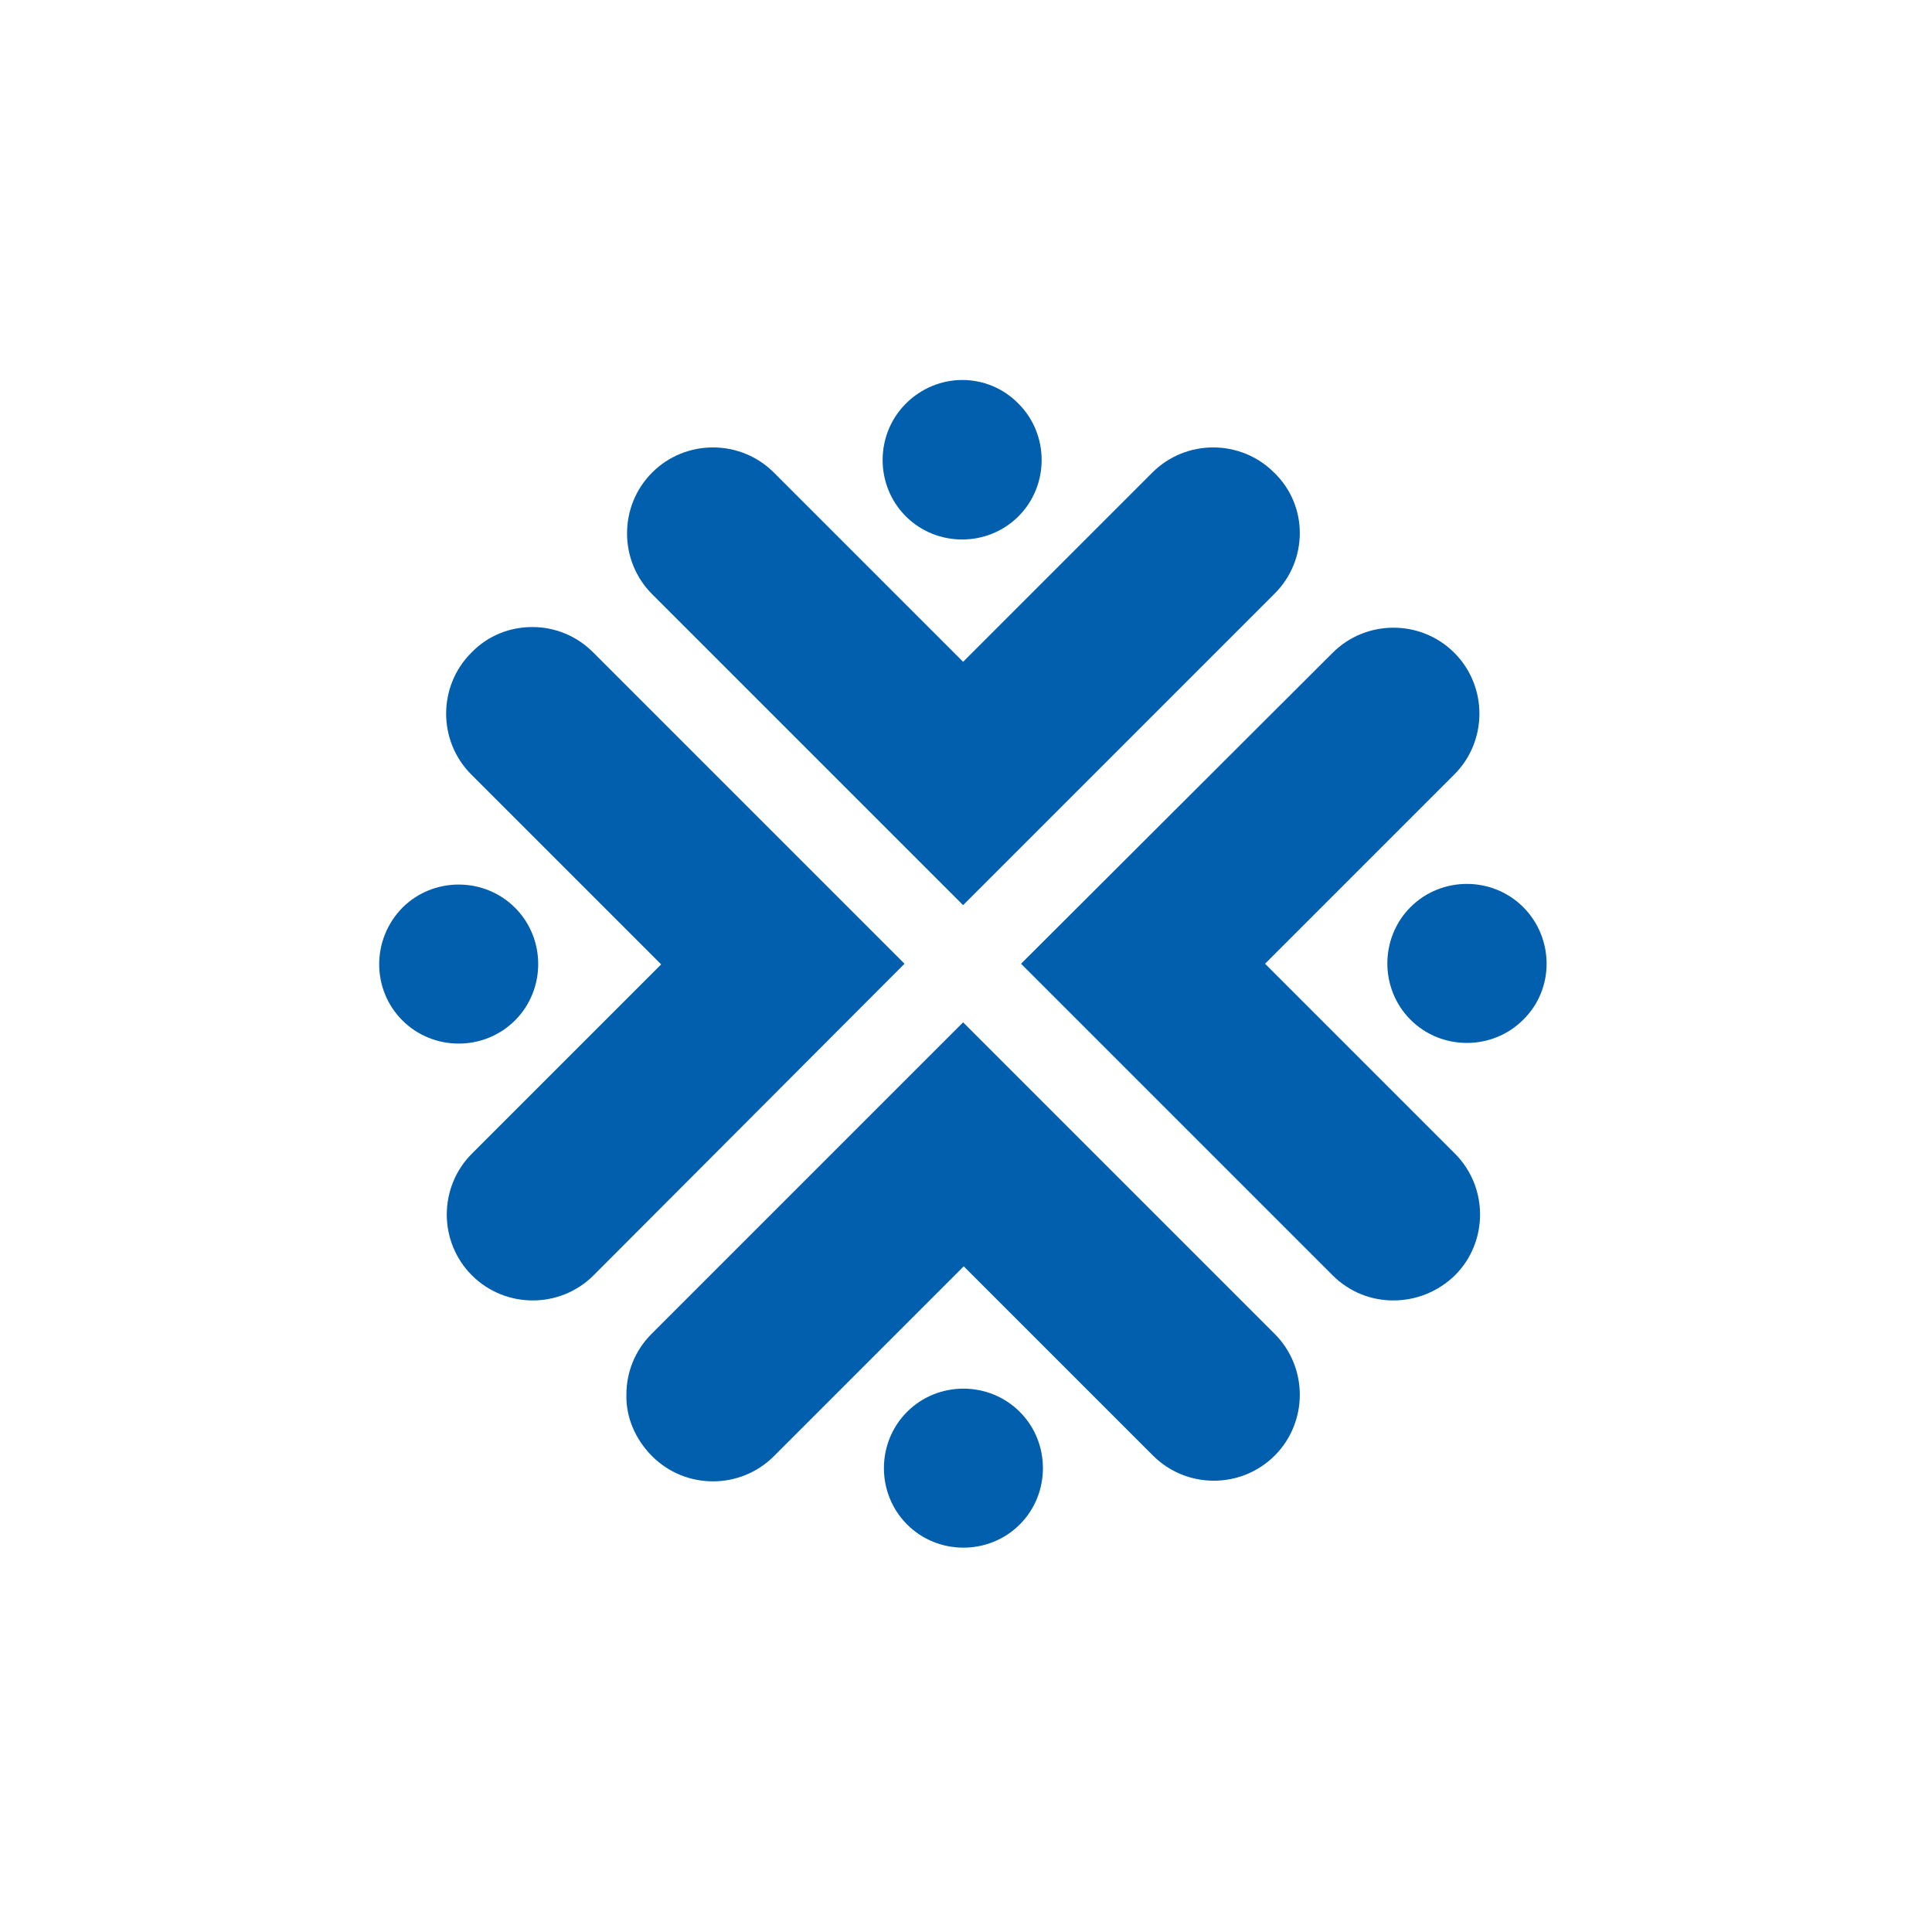
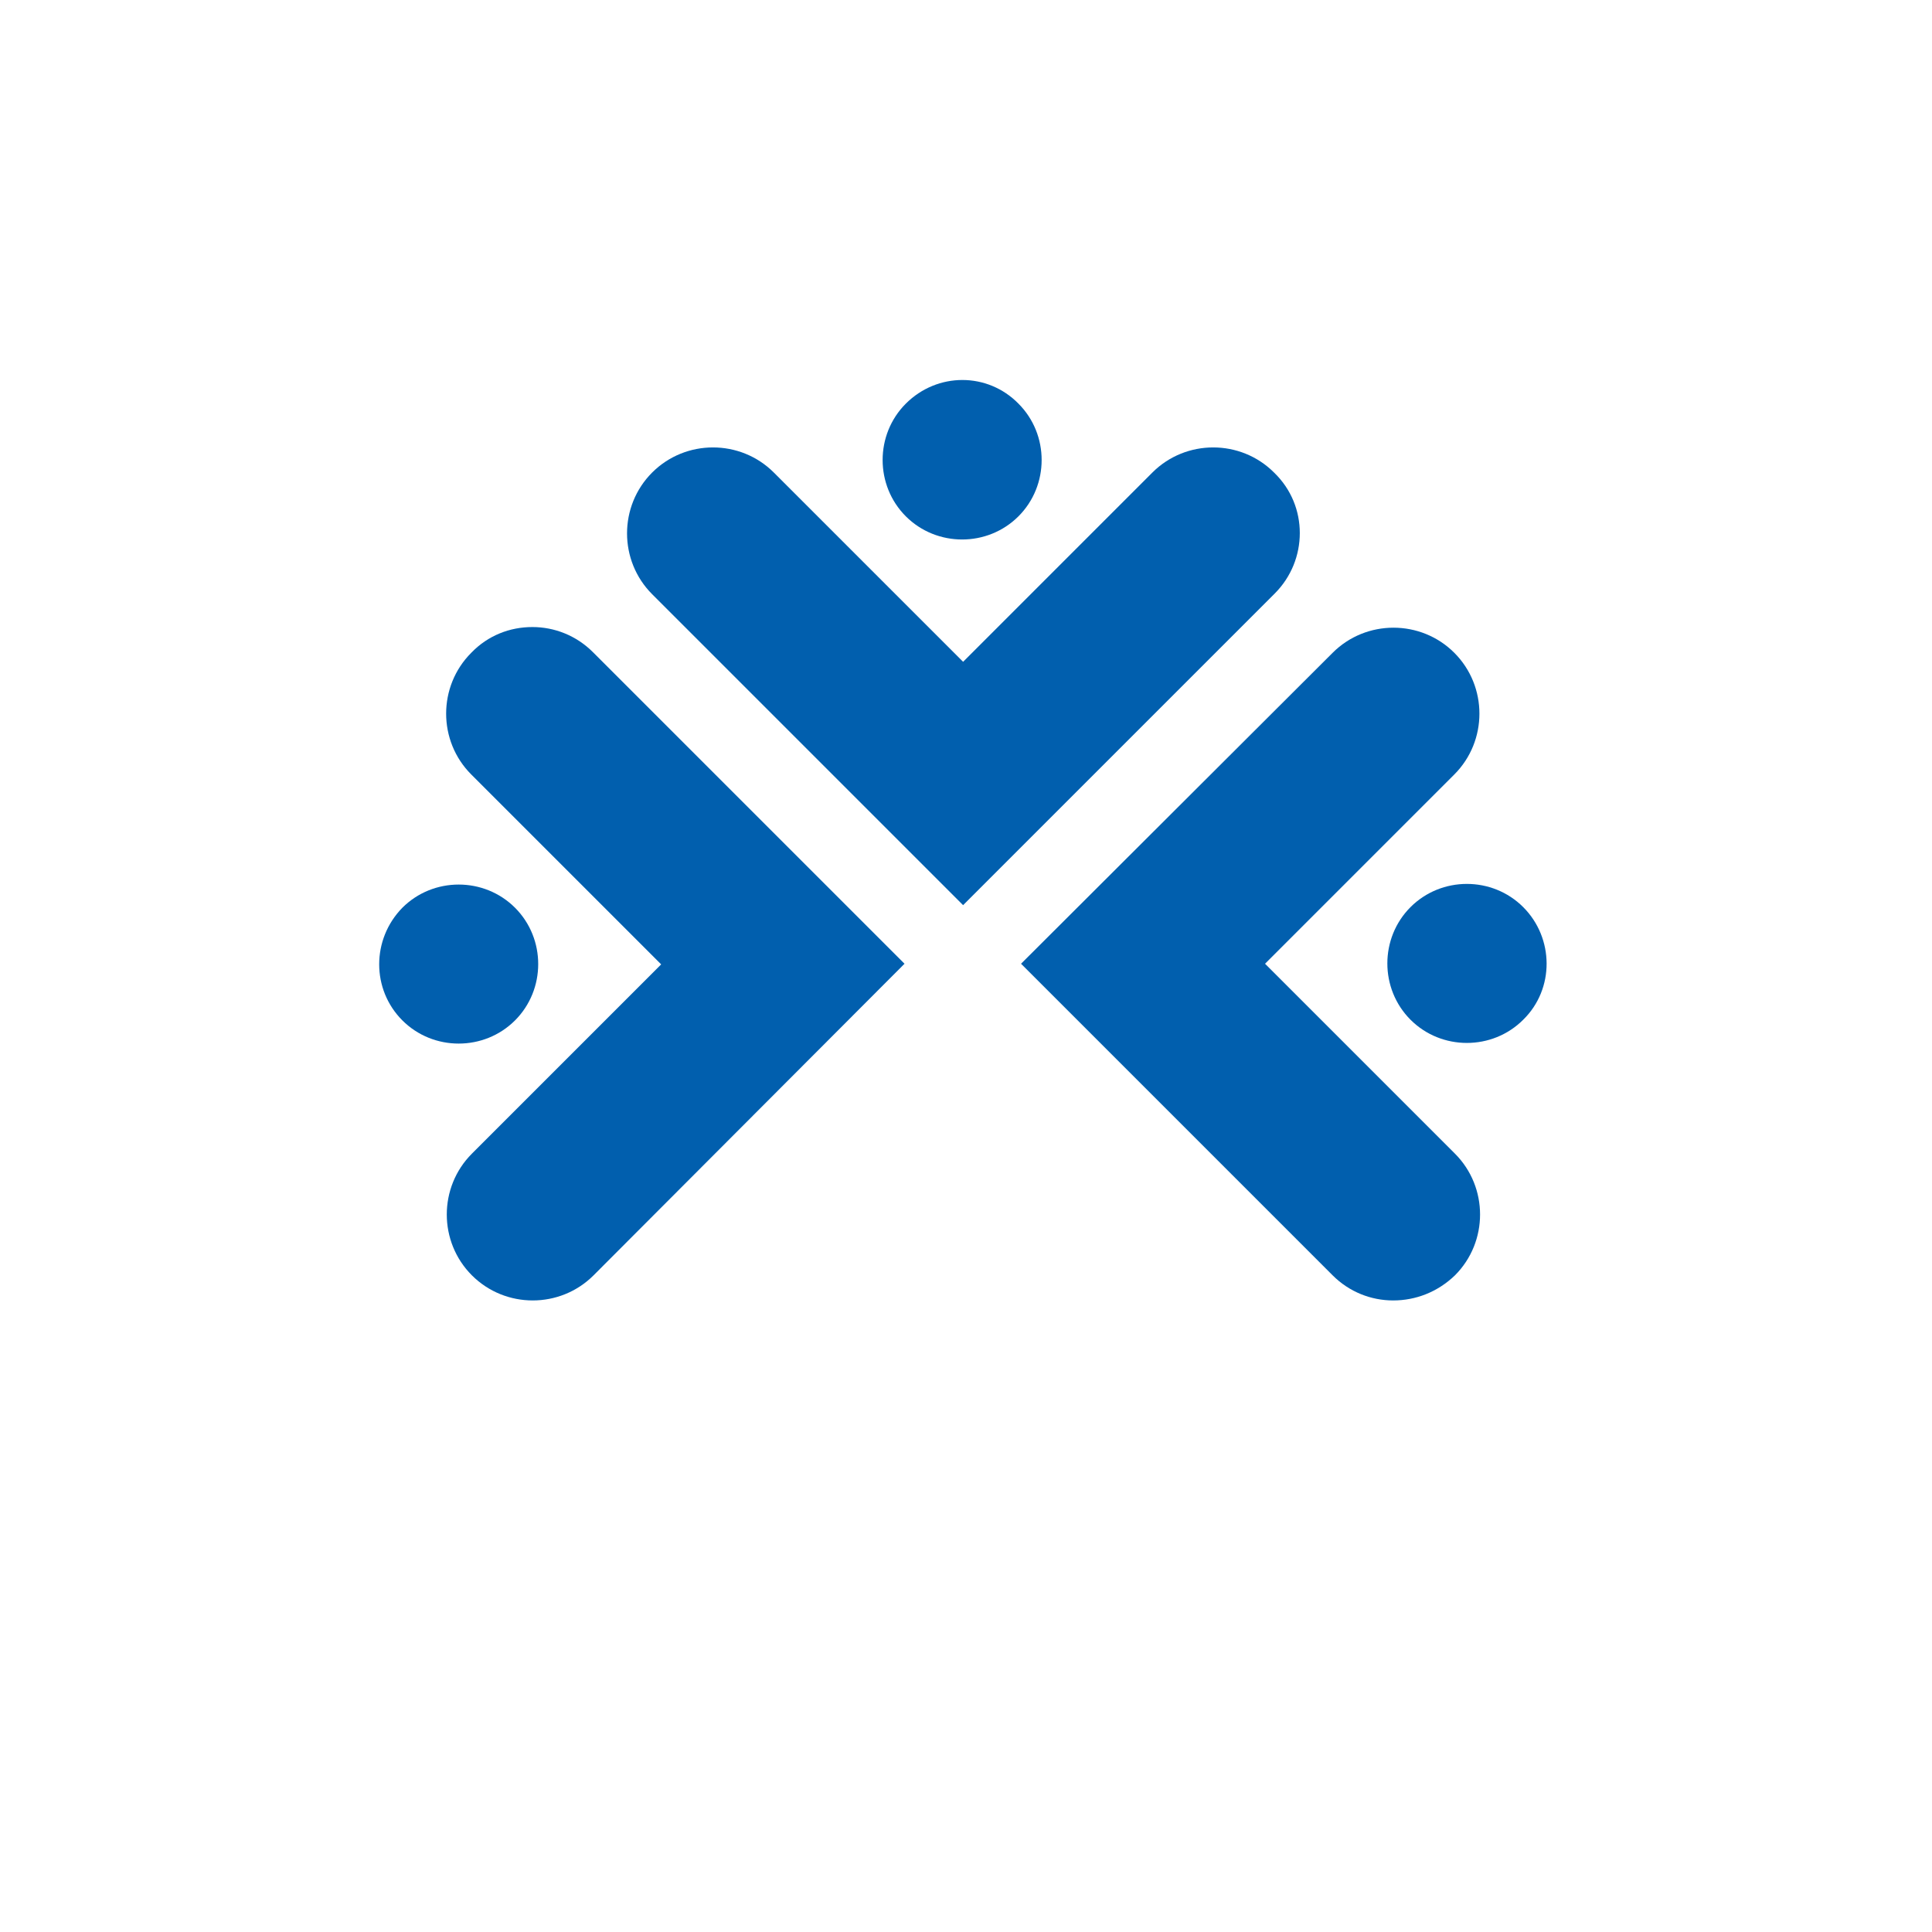
<svg xmlns="http://www.w3.org/2000/svg" version="1.1" id="Layer_2_00000160882226140446415330000008924063994189662341_" x="0px" y="0px" viewBox="0 0 300.1 300.1" style="enable-background:new 0 0 300.1 300.1;" xml:space="preserve">
  <style type="text/css">
	.st0{fill:#015FAE;}
	.st1{fill:none;}
</style>
  <g id="Layer_1-2">
    <path class="st0" d="M216.4,202c-3.4,0-6.8-1.3-9.4-3.9l-48.4-48.4l48.4-48.3c5.2-5.2,13.7-5.2,18.9,0s5.2,13.7,0,18.9l-29.4,29.4   l29.5,29.5c5.2,5.2,5.2,13.7,0,18.9C223.3,200.7,219.9,202,216.4,202" />
    <path class="st0" d="M236.6,158.4c-4.8,4.8-12.7,4.8-17.5,0s-4.8-12.7,0-17.5s12.7-4.8,17.5,0S241.5,153.6,236.6,158.4" />
    <path class="st0" d="M82.7,97.4c3.4,0,6.8,1.3,9.4,3.9l48.4,48.4l-48.3,48.4c-5.2,5.2-13.7,5.2-18.9,0c-5.2-5.2-5.2-13.7,0-18.9   l29.4-29.4l-29.5-29.5c-5.2-5.2-5.2-13.7,0-18.9C75.8,98.7,79.2,97.4,82.7,97.4" />
    <path class="st0" d="M62.5,141c4.8-4.8,12.7-4.8,17.5,0s4.8,12.7,0,17.5s-12.7,4.8-17.5,0S57.7,145.9,62.5,141" />
    <path class="st0" d="M201.9,82.8c0,3.4-1.3,6.8-3.9,9.4l-48.4,48.4l-48.3-48.3c-5.2-5.2-5.2-13.7,0-18.9c5.2-5.2,13.7-5.2,18.9,0   l29.4,29.4L179,73.4c5.2-5.2,13.7-5.2,18.9,0C200.6,76,201.9,79.4,201.9,82.8" />
    <path class="st0" d="M158.2,62.7c4.8,4.8,4.8,12.7,0,17.5s-12.7,4.8-17.5,0s-4.8-12.7,0-17.5C145.6,57.8,153.4,57.8,158.2,62.7" />
-     <path class="st0" d="M97.3,216.6c0-3.4,1.3-6.8,3.9-9.4l48.4-48.4l48.4,48.4c5.2,5.2,5.2,13.7,0,18.9s-13.7,5.2-18.9,0l-29.4-29.4   l-29.5,29.5c-5.2,5.2-13.7,5.2-18.9,0C98.6,223.5,97.2,220,97.3,216.6" />
-     <path class="st0" d="M140.9,236.8c-4.8-4.8-4.8-12.7,0-17.5s12.7-4.8,17.5,0s4.8,12.7,0,17.5S145.7,241.6,140.9,236.8" />
    <rect class="st1" width="300.1" height="300.1" />
  </g>
</svg>